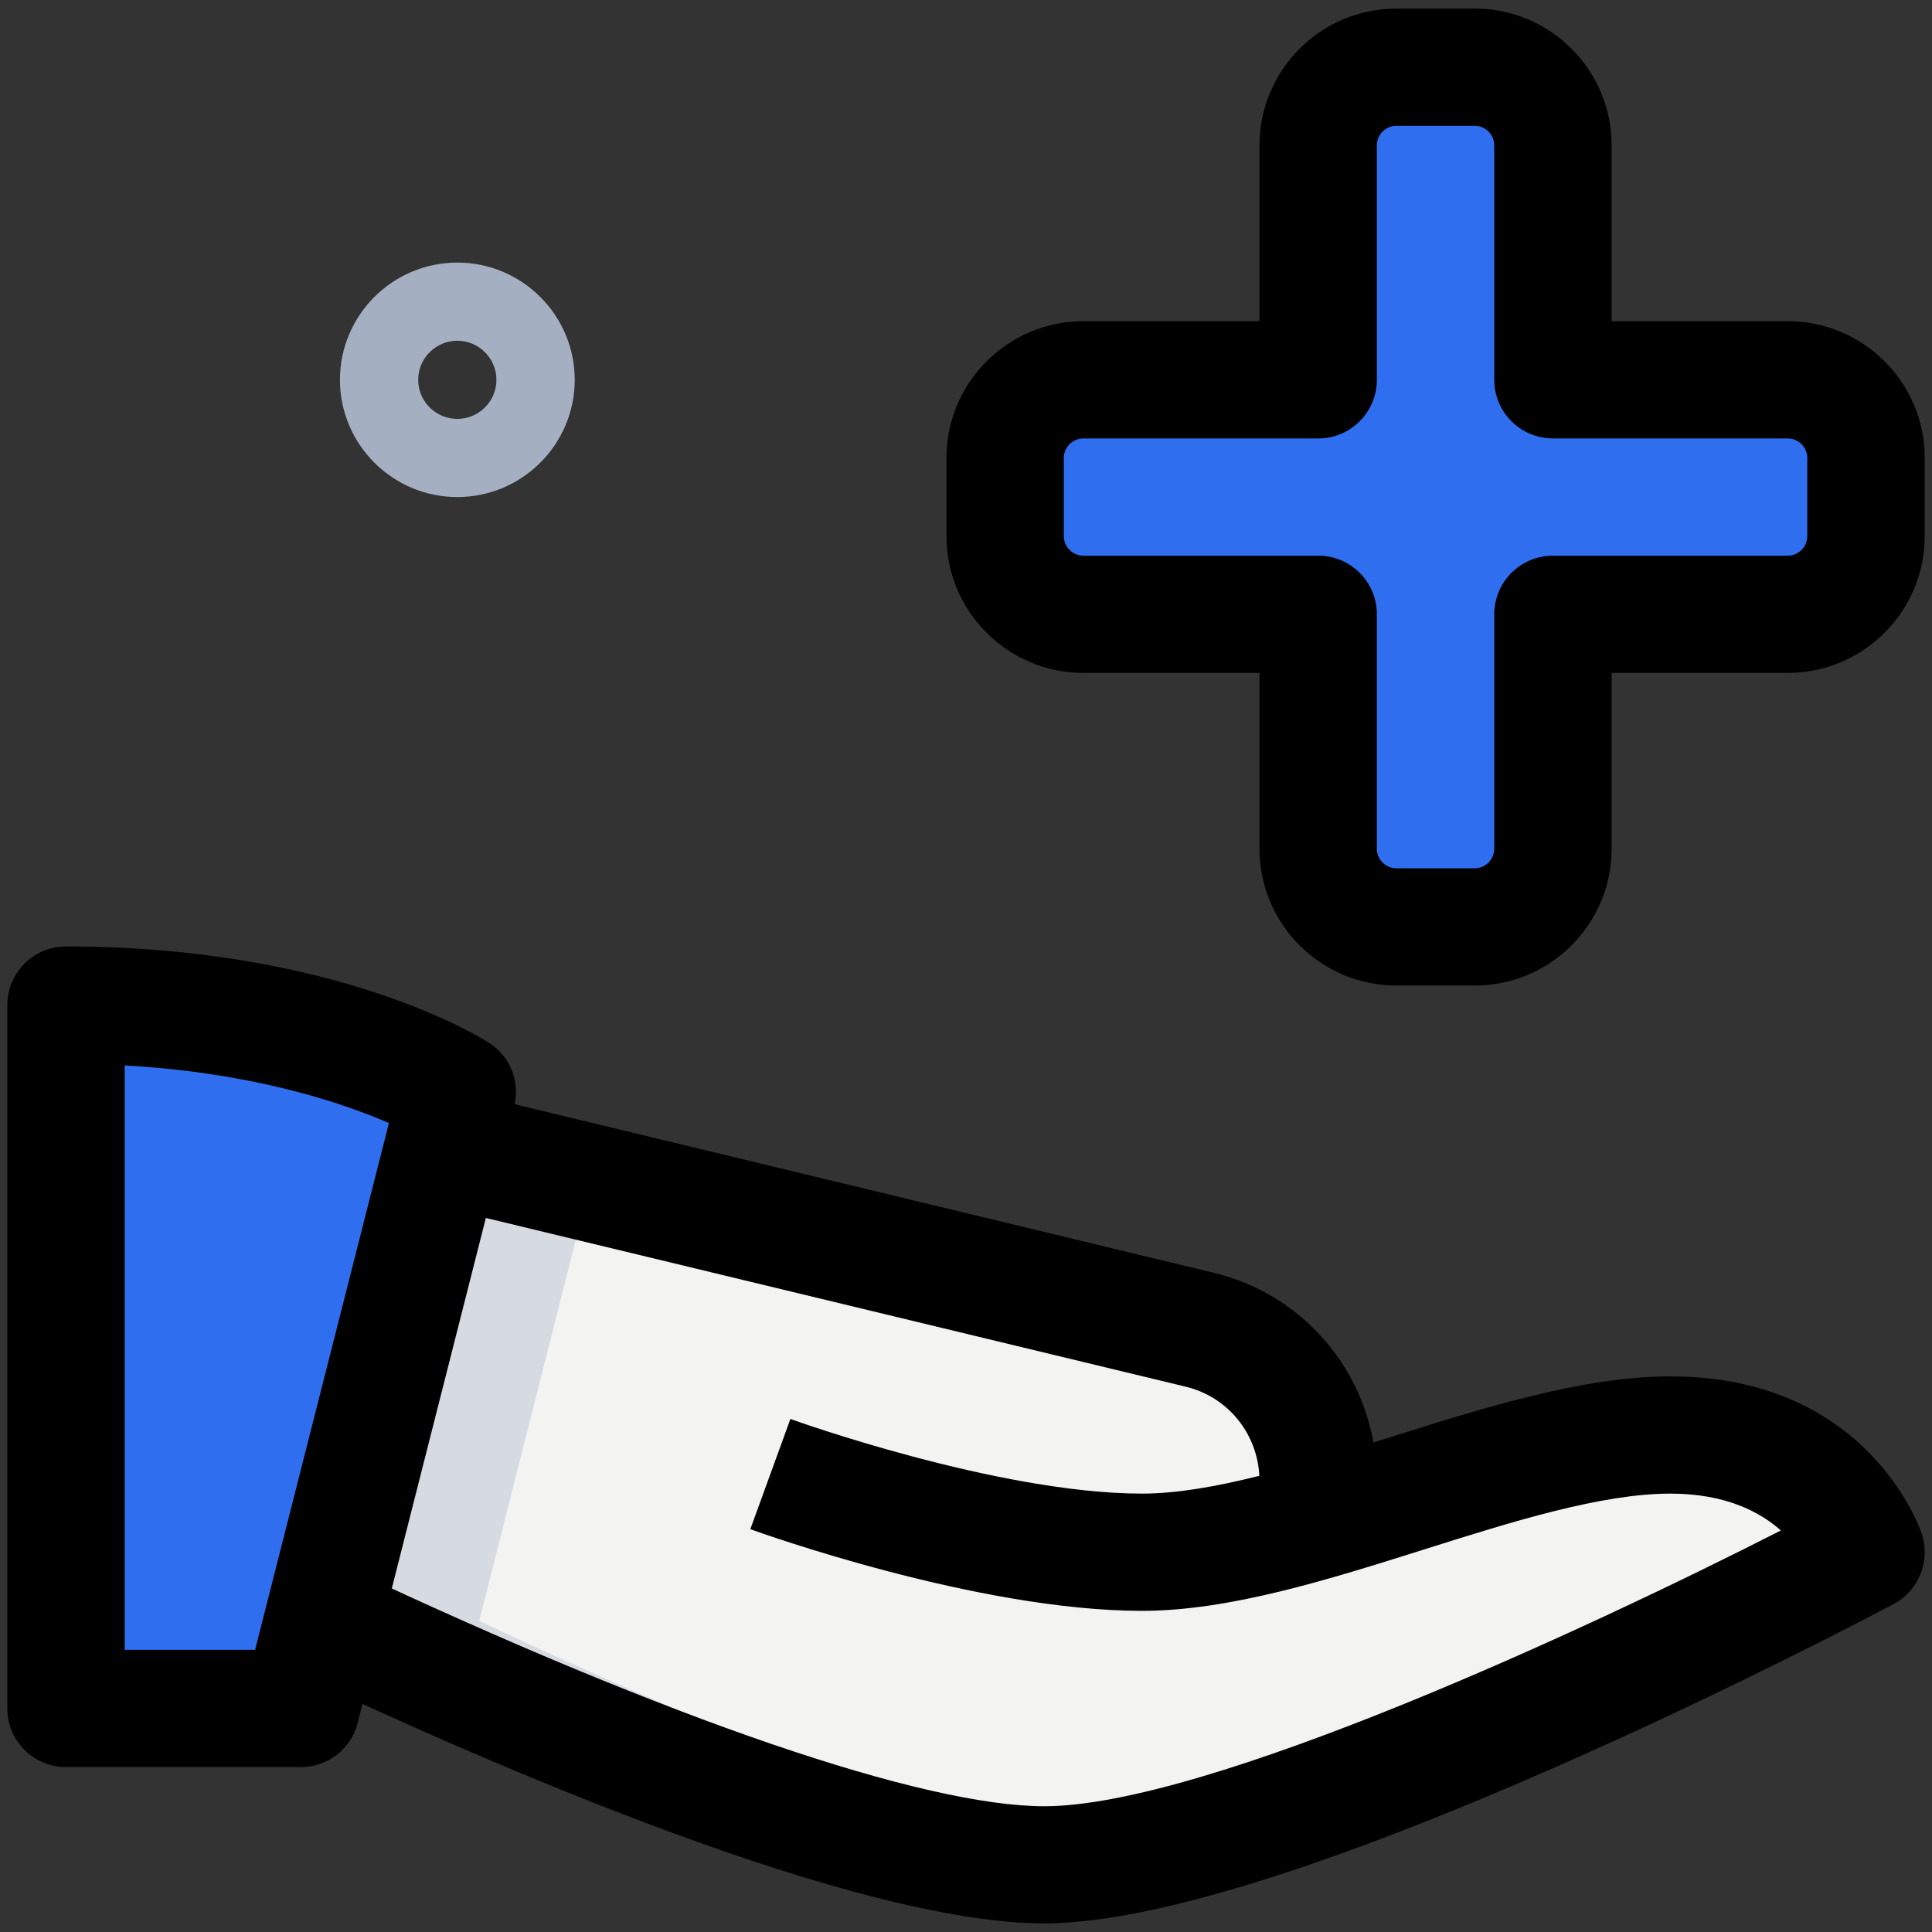
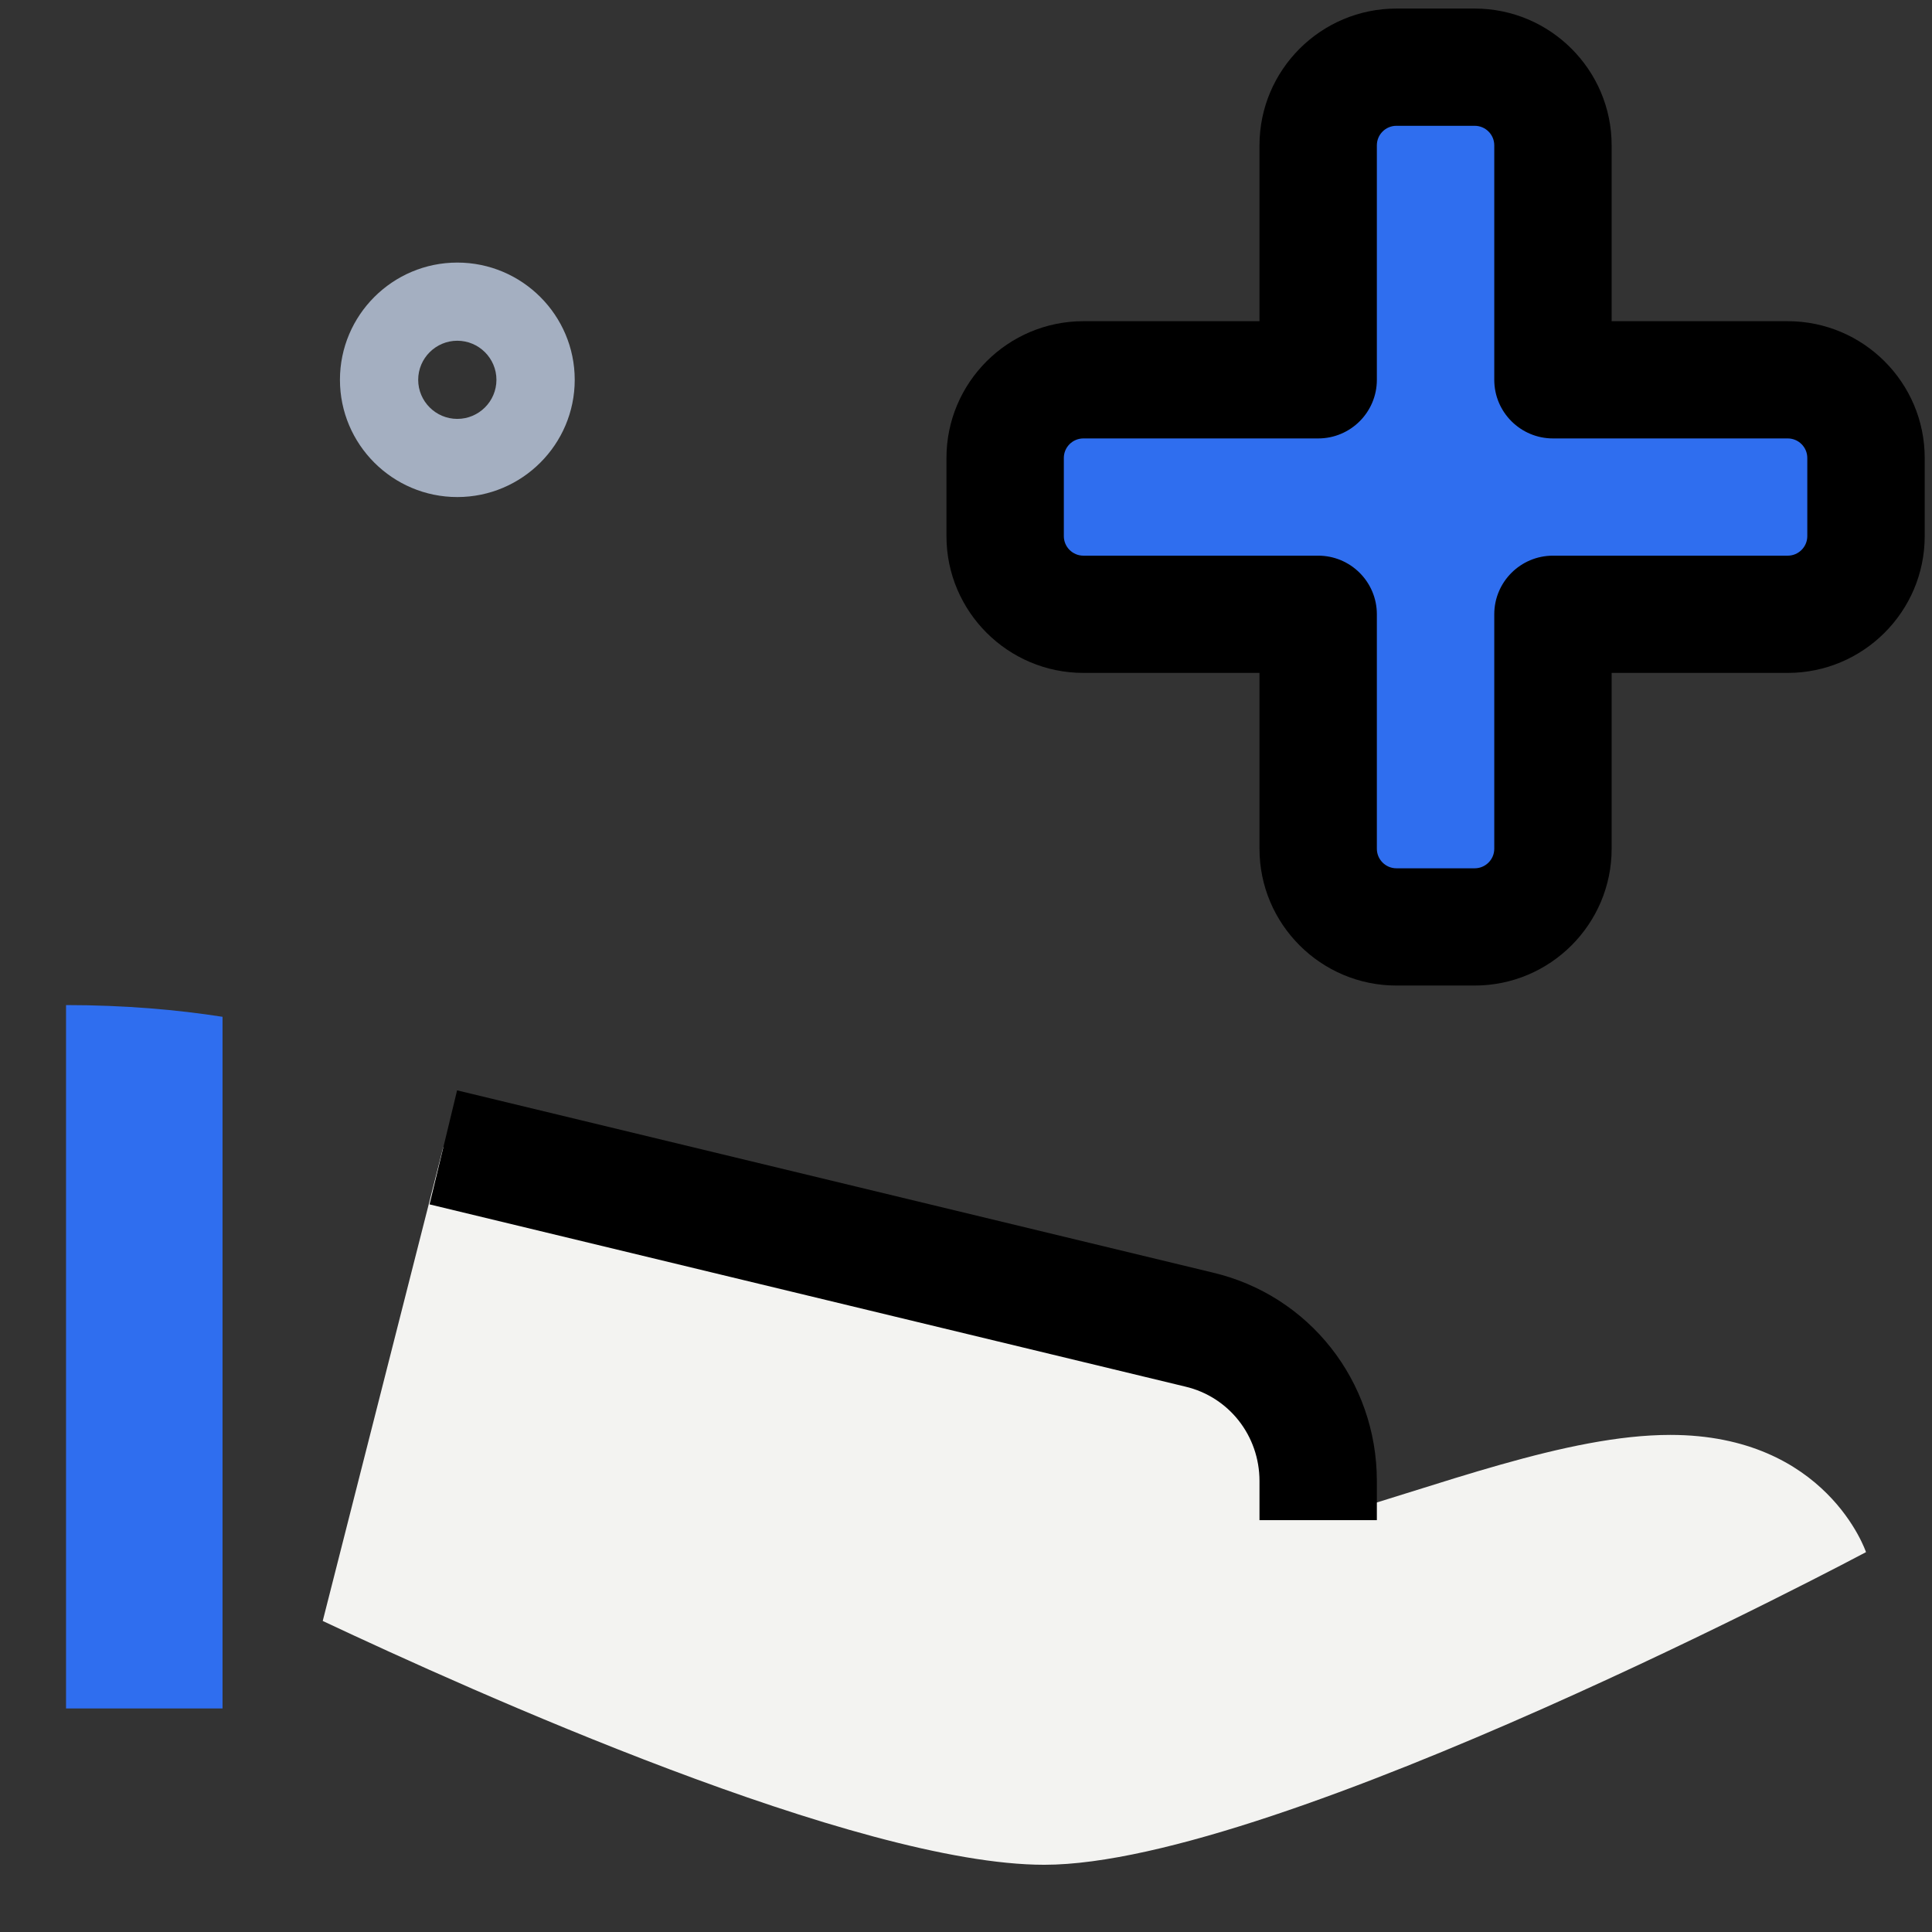
<svg xmlns="http://www.w3.org/2000/svg" width="44px" height="44px" viewBox="0 0 44 44" version="1.1">
  <rect x="0" y="0" width="44" height="44" fill="#333333" stroke="none" />
  <title>9980EE2B-215C-4889-9181-83753D0070E6</title>
  <g id="Page-1" stroke="none" stroke-width="1" fill="none" fill-rule="evenodd">
    <g id="careers_03" transform="translate(-288, -4944)" fill-rule="nonzero">
      <g id="benefits" transform="translate(72, 3624)">
        <g id="9" transform="translate(184, 1296)">
          <g id="ico_" transform="translate(32.167, 24.195)">
-             <path d="M10.248,24.67 L9.927,25.934 L7.183,36.721 L6.684,38.714 L1.337,38.714 L1.337,22.695 C7.201,22.695 10.248,24.67 10.248,24.67 L10.248,24.67 Z" id="Path" fill="#2F6EEF" />
            <path d="M42.33,35.154 C42.33,35.154 28.962,42.274 23.616,42.274 C19.356,42.274 10.587,38.323 7.183,36.721 L9.927,25.934 L27.127,30.082 C28.731,30.455 29.854,31.897 29.854,33.535 L29.854,34.425 C32.598,33.641 35.521,32.484 37.874,32.484 C41.439,32.484 42.33,35.154 42.33,35.154 Z" id="Path" fill="#F3F3F1" />
            <path d="M31.636,1.335 L33.418,1.335 C34.402,1.335 35.201,2.132 35.201,3.115 L35.201,8.455 L40.547,8.455 C41.531,8.455 42.33,9.252 42.33,10.235 L42.33,12.015 C42.33,12.997 41.531,13.795 40.547,13.795 L35.201,13.795 L35.201,19.135 C35.201,20.117 34.402,20.915 33.418,20.915 L31.636,20.915 C30.652,20.915 29.854,20.117 29.854,19.135 L29.854,13.795 L24.507,13.795 C23.523,13.795 22.724,12.997 22.724,12.015 L22.724,10.235 C22.724,9.252 23.523,8.455 24.507,8.455 L29.854,8.455 L29.854,3.115 C29.854,2.132 30.652,1.335 31.636,1.335 Z" id="Path" fill="#2F6EEF" />
            <path d="M4.901,22.962 L4.901,38.714 L1.337,38.714 L1.337,22.695 C2.673,22.695 3.868,22.801 4.901,22.962 Z" id="Path" fill="#2F6EEF" />
-             <path d="M28.071,13.795 L24.507,13.795 C23.526,13.795 22.724,12.994 22.724,12.015 L22.724,10.235 C22.724,9.256 23.526,8.455 24.507,8.455 L28.071,8.455 C27.091,8.455 26.289,9.256 26.289,10.235 L26.289,12.015 C26.289,12.994 27.091,13.795 28.071,13.795 Z" id="Path" fill="#2F6EEF" />
-             <path d="M25.344,42.096 C24.703,42.203 24.132,42.274 23.616,42.274 C19.356,42.274 10.587,38.323 7.183,36.721 L9.927,25.934 L13.278,26.735 L10.747,36.721 C13.724,38.127 20.782,41.313 25.344,42.096 Z" id="Path" fill="#D5DBE1" />
-             <path d="M6.684,40.049 L1.337,40.049 C0.599,40.049 0,39.451 0,38.714 L0,22.695 C0,21.958 0.599,21.36 1.337,21.36 C7.53,21.36 10.84,23.471 10.979,23.56 C11.458,23.871 11.685,24.453 11.542,25.007 L7.978,39.044 C7.83,39.635 7.295,40.049 6.684,40.049 Z M2.673,37.379 L5.643,37.379 L8.691,25.382 C7.644,24.927 5.616,24.234 2.673,24.069 L2.673,37.379 Z" id="Shape" fill="#000000" />
-             <path d="M23.616,43.609 C19.322,43.609 11.12,40.049 6.614,37.929 L7.753,35.514 C15.078,38.964 20.86,40.941 23.616,40.941 C27.307,40.941 36.019,36.89 40.391,34.66 C39.911,34.234 39.125,33.821 37.874,33.821 C36.297,33.821 34.245,34.467 32.262,35.094 C30.084,35.781 27.832,36.491 25.843,36.491 C22.088,36.491 17.13,34.706 16.921,34.631 L17.834,32.121 C17.88,32.139 22.56,33.821 25.843,33.821 C27.421,33.821 29.472,33.175 31.456,32.549 C33.634,31.862 35.885,31.151 37.874,31.151 C42.351,31.151 43.551,34.588 43.599,34.734 C43.804,35.352 43.535,36.028 42.959,36.335 C42.401,36.63 29.232,43.609 23.616,43.609 L23.616,43.609 Z" id="Path" fill="#000000" />
            <path d="M31.19,34.425 L28.517,34.425 L28.517,33.535 C28.517,32.501 27.82,31.616 26.824,31.383 L9.616,27.234 L10.243,24.637 L27.44,28.784 C29.645,29.298 31.19,31.253 31.19,33.535 L31.19,34.425 Z" id="Path" fill="#000000" />
            <path d="M33.418,22.25 L31.636,22.25 C29.916,22.25 28.517,20.852 28.517,19.135 L28.517,15.13 L24.507,15.13 C22.787,15.13 21.388,13.732 21.388,12.015 L21.388,10.235 C21.388,8.517 22.787,7.12 24.507,7.12 L28.517,7.12 L28.517,3.115 C28.517,1.397 29.916,-1.77635684e-15 31.636,-1.77635684e-15 L33.418,-1.77635684e-15 C35.138,-1.77635684e-15 36.537,1.397 36.537,3.115 L36.537,7.12 L40.547,7.12 C42.267,7.12 43.667,8.517 43.667,10.235 L43.667,12.015 C43.667,13.732 42.267,15.13 40.547,15.13 L36.537,15.13 L36.537,19.135 C36.537,20.852 35.138,22.25 33.418,22.25 Z M24.507,9.79 C24.261,9.79 24.061,9.989 24.061,10.235 L24.061,12.015 C24.061,12.26 24.261,12.46 24.507,12.46 L29.854,12.46 C30.592,12.46 31.19,13.058 31.19,13.795 L31.19,19.135 C31.19,19.38 31.39,19.58 31.636,19.58 L33.418,19.58 C33.664,19.58 33.864,19.38 33.864,19.135 L33.864,13.795 C33.864,13.058 34.463,12.46 35.201,12.46 L40.547,12.46 C40.793,12.46 40.993,12.26 40.993,12.015 L40.993,10.235 C40.993,9.989 40.793,9.79 40.547,9.79 L35.201,9.79 C34.463,9.79 33.864,9.192 33.864,8.455 L33.864,3.115 C33.864,2.869 33.664,2.67 33.418,2.67 L31.636,2.67 C31.39,2.67 31.19,2.869 31.19,3.115 L31.19,8.455 C31.19,9.192 30.592,9.79 29.854,9.79 L24.507,9.79 Z" id="Shape" fill="#000000" />
            <path d="M10.248,11.125 C8.774,11.125 7.575,9.927 7.575,8.455 C7.575,6.983 8.774,5.785 10.248,5.785 C11.722,5.785 12.922,6.983 12.922,8.455 C12.922,9.927 11.722,11.125 10.248,11.125 Z M10.248,7.565 C9.758,7.565 9.357,7.964 9.357,8.455 C9.357,8.946 9.758,9.345 10.248,9.345 C10.738,9.345 11.139,8.946 11.139,8.455 C11.139,7.964 10.738,7.565 10.248,7.565 Z" id="Shape" fill="#A4AFC1" />
          </g>
        </g>
      </g>
    </g>
  </g>
</svg>